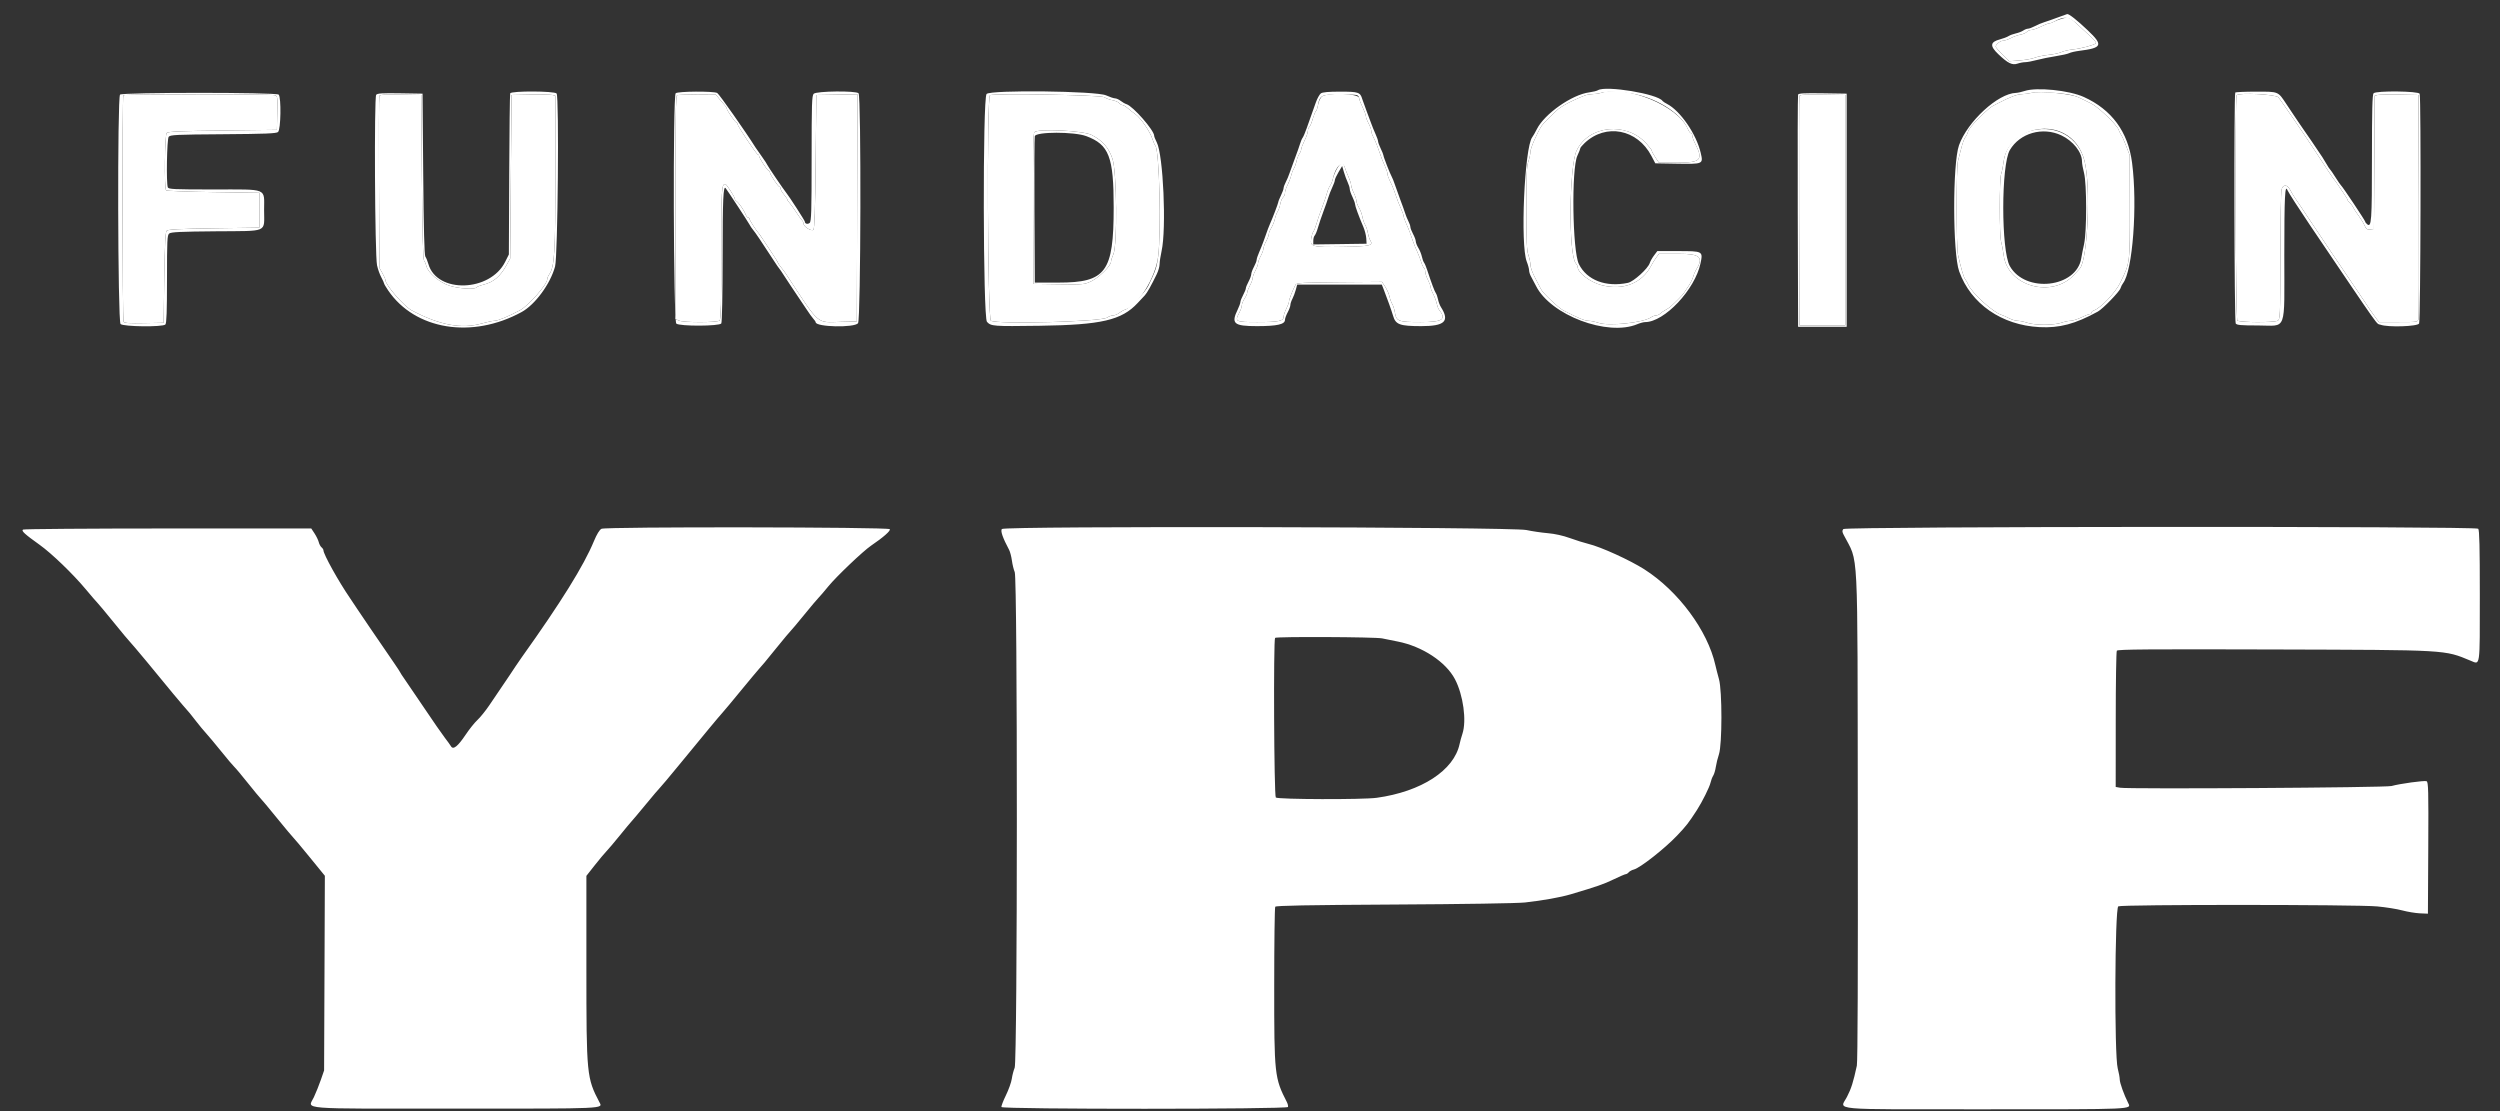
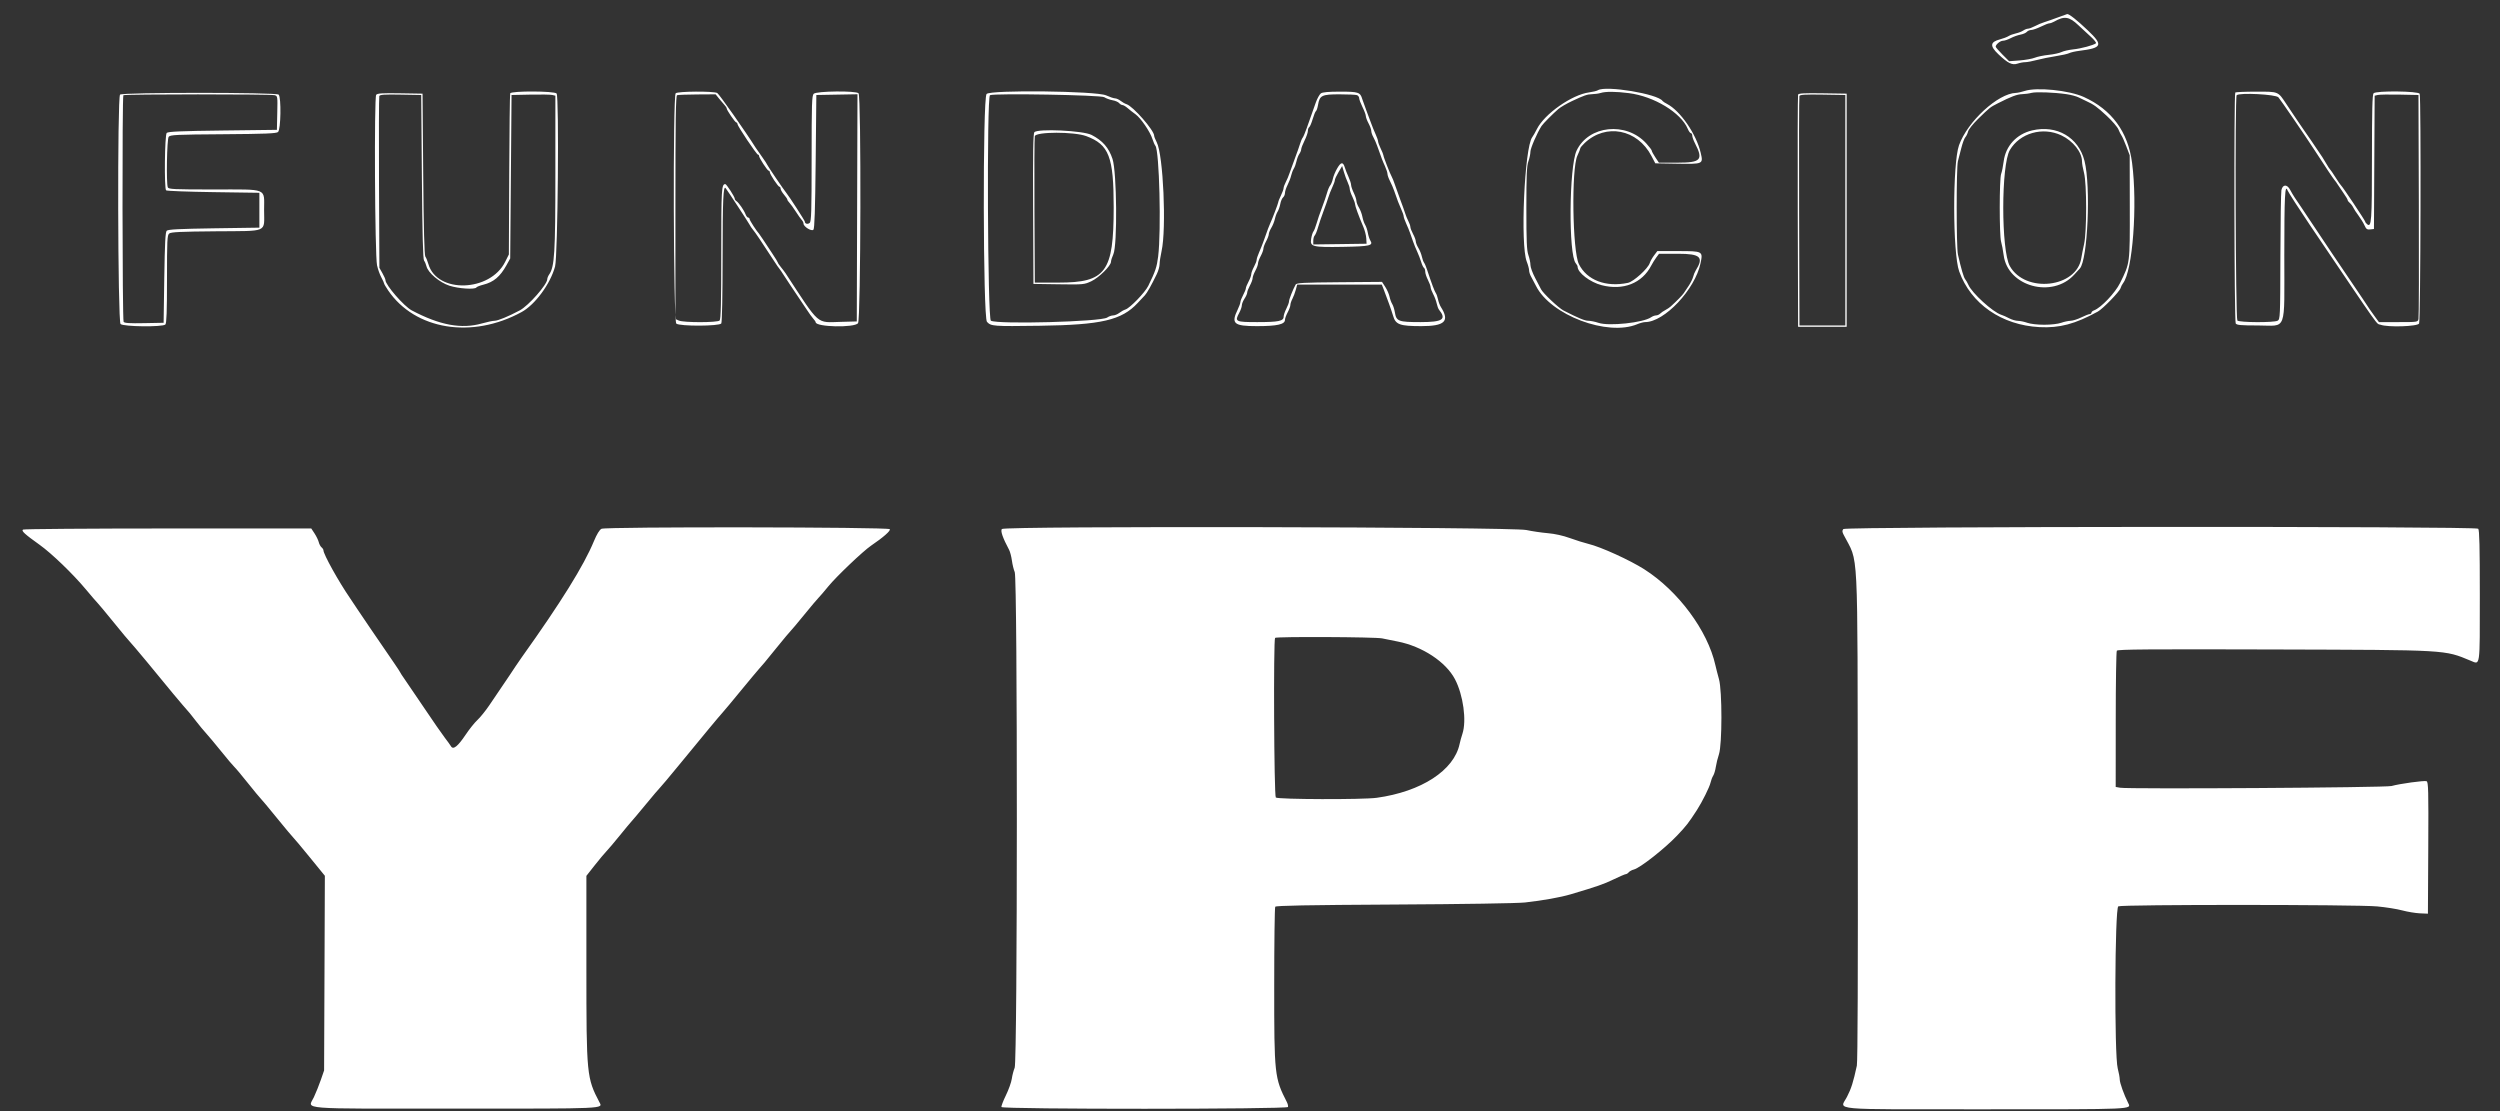
<svg xmlns="http://www.w3.org/2000/svg" width="108" height="48" viewBox="0 0 108 48" fill="none">
  <rect x="0" y="0" width="108" height="48" fill="#333333" stroke="none" />
  <path fill-rule="evenodd" clip-rule="evenodd" d="M88.893 0.755C88.685 0.833 88.425 0.924 88.314 0.958C88.204 0.991 88.021 1.068 87.908 1.129C87.794 1.189 87.66 1.239 87.611 1.239C87.561 1.239 87.469 1.275 87.406 1.318C87.343 1.362 87.2 1.417 87.088 1.442C86.977 1.466 86.832 1.519 86.768 1.56C86.703 1.601 86.538 1.664 86.4 1.7C85.973 1.812 85.953 1.985 86.325 2.339C86.739 2.734 86.93 2.827 87.159 2.748C87.257 2.714 87.407 2.686 87.492 2.686C87.576 2.686 87.802 2.644 87.993 2.592C88.184 2.541 88.551 2.466 88.809 2.427C89.068 2.387 89.33 2.328 89.392 2.295C89.454 2.263 89.649 2.218 89.826 2.196C90.819 2.07 90.868 1.954 90.195 1.313C89.729 0.87 89.379 0.593 89.301 0.608C89.285 0.611 89.102 0.677 88.893 0.755ZM89.79 1.094C89.922 1.221 90.158 1.439 90.313 1.578C90.467 1.716 90.572 1.848 90.545 1.87C90.443 1.953 89.9 2.099 89.566 2.133C89.374 2.153 89.145 2.205 89.056 2.249C88.967 2.293 88.717 2.347 88.501 2.37C88.284 2.392 88.015 2.448 87.904 2.493C87.791 2.539 87.496 2.591 87.247 2.611L86.794 2.645L86.504 2.354C86.344 2.194 86.214 2.042 86.214 2.017C86.214 1.921 86.412 1.76 86.529 1.76C86.597 1.76 86.746 1.71 86.862 1.648C86.977 1.587 87.166 1.519 87.281 1.497C87.397 1.476 87.521 1.422 87.559 1.377C87.596 1.333 87.682 1.296 87.75 1.295C87.818 1.294 88.005 1.229 88.165 1.151C88.325 1.072 88.491 1.008 88.533 1.008C88.575 1.008 88.667 0.975 88.737 0.935C89.184 0.681 89.39 0.712 89.79 1.094ZM69.03 3.898C68.983 3.928 68.813 3.969 68.651 3.991C67.908 4.089 66.727 4.917 66.396 5.571C66.321 5.719 66.23 5.88 66.193 5.927C65.858 6.365 65.671 10.583 65.956 11.303C66.011 11.443 66.056 11.612 66.057 11.679C66.057 11.747 66.095 11.867 66.141 11.947C66.187 12.027 66.283 12.209 66.355 12.352C66.986 13.613 69.444 14.542 70.729 14.006C70.848 13.956 71.001 13.915 71.068 13.915C71.902 13.915 73.228 12.507 73.464 11.369C73.572 10.851 73.564 10.847 72.489 10.847H71.596L71.454 11.036C71.376 11.139 71.294 11.285 71.271 11.36C71.197 11.599 70.574 12.167 70.326 12.219C69.374 12.419 68.55 12.104 68.207 11.407C67.929 10.842 67.88 7.29 68.143 6.726C68.213 6.577 68.269 6.432 68.269 6.405C68.269 6.378 68.355 6.275 68.459 6.177C69.374 5.314 70.736 5.579 71.342 6.738L71.509 7.056L72.424 7.072C73.58 7.092 73.584 7.09 73.472 6.609C73.282 5.791 72.59 4.785 72.014 4.488C71.925 4.443 71.84 4.386 71.823 4.362C71.622 4.057 69.371 3.684 69.03 3.898ZM87.466 3.93C87.338 3.973 87.167 4.01 87.087 4.013C86.312 4.036 84.995 5.249 84.629 6.275C84.348 7.064 84.353 10.938 84.637 11.726C85.141 13.126 86.471 14.048 88.107 14.132C88.974 14.177 89.646 13.998 90.627 13.46C90.84 13.344 91.56 12.603 91.606 12.453C91.628 12.382 91.676 12.284 91.714 12.237C92.132 11.708 92.346 8.863 92.105 7.027C91.93 5.693 91.226 4.734 90.018 4.188C89.38 3.9 87.98 3.758 87.466 3.93ZM22.04 4.032C22.025 4.071 22.006 5.654 21.998 7.548L21.983 10.992L21.824 11.31C21.174 12.619 18.875 12.687 18.507 11.408C18.469 11.275 18.409 11.129 18.375 11.085C18.332 11.03 18.303 9.874 18.283 7.525L18.254 4.046L17.286 4.03C16.51 4.018 16.305 4.03 16.251 4.096C16.16 4.205 16.194 11.024 16.288 11.461C16.322 11.623 16.405 11.857 16.472 11.981C16.539 12.105 16.593 12.225 16.593 12.247C16.593 12.27 16.672 12.403 16.767 12.544C17.928 14.253 20.395 14.653 22.536 13.479C23.118 13.16 23.777 12.262 23.979 11.513C24.098 11.069 24.159 4.175 24.045 4.039C23.953 3.929 22.08 3.922 22.04 4.032ZM29.189 4.029C29.065 4.152 29.091 13.877 29.216 13.98C29.362 14.101 31.082 14.095 31.16 13.973C31.192 13.921 31.216 12.744 31.217 11.079C31.218 8.613 31.246 7.999 31.348 8.128C31.432 8.235 32.31 9.574 32.371 9.689C32.413 9.769 32.483 9.873 32.526 9.921C32.609 10.013 32.925 10.484 33.443 11.281C33.546 11.441 33.645 11.584 33.663 11.6C33.681 11.616 33.787 11.772 33.898 11.947C34.008 12.122 34.12 12.292 34.145 12.323C34.17 12.355 34.275 12.512 34.378 12.671C34.48 12.83 34.585 12.986 34.611 13.018C34.636 13.05 34.741 13.206 34.844 13.365C34.946 13.524 35.077 13.705 35.133 13.767C35.19 13.829 35.237 13.898 35.237 13.92C35.237 14.13 36.923 14.167 37.068 13.96C37.188 13.79 37.209 4.147 37.089 4.029C36.974 3.914 35.271 3.933 35.153 4.05C35.073 4.13 35.062 4.465 35.062 6.85C35.062 9.152 35.049 9.57 34.977 9.63C34.892 9.7 34.77 9.668 34.77 9.576C34.77 9.532 34.091 8.48 33.963 8.325C33.857 8.198 33.139 7.138 33.139 7.11C33.139 7.094 33.041 6.944 32.921 6.776C32.801 6.61 32.676 6.431 32.644 6.38C32.214 5.694 31.067 4.062 30.984 4.017C30.823 3.932 29.277 3.942 29.189 4.029ZM42.62 4.06C42.449 4.247 42.466 13.72 42.637 13.904C42.817 14.095 42.893 14.101 44.916 14.073C47.582 14.036 48.456 13.833 49.147 13.09C49.267 12.961 49.407 12.811 49.459 12.757C49.552 12.658 49.739 12.327 49.972 11.844C50.039 11.708 50.094 11.513 50.095 11.41C50.096 11.307 50.134 11.054 50.18 10.847C50.395 9.877 50.253 6.691 49.971 6.147C49.91 6.03 49.86 5.902 49.86 5.864C49.86 5.632 48.947 4.588 48.668 4.502C48.602 4.481 48.486 4.416 48.41 4.356C48.334 4.297 48.225 4.249 48.17 4.249C48.114 4.249 47.94 4.19 47.784 4.12C47.365 3.929 42.787 3.876 42.62 4.06ZM57.061 4.034C57.004 4.076 56.906 4.252 56.844 4.425C56.701 4.823 56.599 5.113 56.447 5.545C56.381 5.732 56.303 5.915 56.274 5.95C56.245 5.985 56.194 6.105 56.161 6.217C56.127 6.328 56.031 6.602 55.946 6.825C55.862 7.047 55.758 7.334 55.715 7.461C55.673 7.589 55.597 7.771 55.546 7.866C55.495 7.962 55.452 8.079 55.451 8.127C55.45 8.175 55.398 8.318 55.336 8.445C55.274 8.573 55.222 8.701 55.222 8.73C55.22 8.783 54.969 9.443 54.868 9.661C54.819 9.768 54.768 9.903 54.578 10.442C54.538 10.554 54.457 10.756 54.397 10.892C54.337 11.028 54.287 11.178 54.287 11.225C54.287 11.272 54.235 11.408 54.171 11.527C54.107 11.646 54.054 11.789 54.054 11.845C54.054 11.901 54.002 12.045 53.938 12.164C53.874 12.283 53.821 12.413 53.821 12.453C53.821 12.493 53.769 12.623 53.705 12.742C53.641 12.861 53.587 12.998 53.586 13.046C53.585 13.094 53.534 13.238 53.472 13.365C53.172 13.982 53.294 14.089 54.301 14.089C55.174 14.089 55.511 14.013 55.511 13.816C55.511 13.758 55.563 13.614 55.627 13.495C55.691 13.376 55.744 13.233 55.744 13.178C55.744 13.122 55.783 13.002 55.831 12.912C55.878 12.822 55.944 12.646 55.978 12.521L56.039 12.294H57.867H59.694L59.768 12.483C59.925 12.886 60.121 13.433 60.182 13.646C60.292 14.024 60.47 14.088 61.398 14.089C62.419 14.089 62.637 13.877 62.247 13.264C62.201 13.192 62.145 13.043 62.122 12.931C62.099 12.82 62.057 12.7 62.029 12.665C61.98 12.604 61.84 12.231 61.654 11.664C61.608 11.524 61.547 11.381 61.519 11.346C61.49 11.31 61.448 11.193 61.424 11.084C61.401 10.975 61.332 10.806 61.272 10.708C61.212 10.609 61.162 10.483 61.162 10.428C61.162 10.372 61.109 10.229 61.045 10.11C60.981 9.991 60.929 9.855 60.928 9.806C60.928 9.758 60.89 9.646 60.843 9.557C60.796 9.467 60.732 9.311 60.701 9.209C60.669 9.107 60.575 8.842 60.49 8.619C60.406 8.396 60.302 8.106 60.259 7.975C60.216 7.843 60.154 7.687 60.12 7.628C60.041 7.488 59.764 6.774 59.762 6.704C59.761 6.675 59.709 6.547 59.647 6.419C59.585 6.292 59.534 6.152 59.533 6.107C59.532 6.063 59.482 5.92 59.422 5.789C59.362 5.658 59.282 5.46 59.242 5.348C59.202 5.237 59.105 4.977 59.026 4.77C58.947 4.563 58.868 4.341 58.849 4.278C58.764 3.986 58.686 3.959 57.901 3.959C57.389 3.959 57.133 3.982 57.061 4.034ZM70.364 4.023C71.456 4.162 72.614 4.864 72.911 5.566C72.954 5.669 73.016 5.754 73.048 5.754C73.079 5.754 73.105 5.8 73.105 5.857C73.105 5.914 73.158 6.064 73.223 6.19C73.592 6.907 73.484 7.027 72.465 7.027H71.664L71.511 6.797C71.426 6.67 71.357 6.542 71.357 6.511C71.357 6.481 71.249 6.337 71.116 6.192C70.249 5.245 68.628 5.414 68.109 6.506C67.783 7.193 67.754 11.009 68.073 11.373C68.117 11.423 68.153 11.491 68.153 11.524C68.153 11.78 68.691 12.192 69.193 12.321C70.122 12.56 70.936 12.238 71.333 11.475C71.388 11.369 71.487 11.21 71.552 11.122L71.67 10.963H72.5C73.462 10.963 73.615 11.11 73.254 11.687C73.214 11.75 73.164 11.873 73.143 11.96C73.121 12.047 73.038 12.216 72.958 12.336C72.877 12.457 72.779 12.603 72.74 12.662C72.677 12.757 72.433 13.006 72.173 13.241C72.125 13.285 72.02 13.354 71.941 13.396C71.862 13.437 71.761 13.505 71.719 13.548C71.676 13.591 71.596 13.626 71.541 13.626C71.486 13.626 71.389 13.662 71.325 13.707C70.988 13.941 69.507 14.099 69.059 13.948C68.911 13.898 68.711 13.857 68.615 13.857C68.461 13.857 68.188 13.744 67.541 13.412C67.333 13.305 66.651 12.661 66.573 12.497C66.543 12.433 66.428 12.212 66.317 12.005C66.207 11.798 66.116 11.547 66.115 11.448C66.115 11.349 66.075 11.156 66.027 11.021C65.956 10.823 65.939 10.429 65.939 8.995C65.939 7.561 65.956 7.168 66.027 6.969C66.075 6.834 66.114 6.647 66.114 6.555C66.114 6.406 66.403 5.74 66.596 5.441C66.663 5.338 67.098 4.9 67.318 4.713C67.424 4.623 67.677 4.476 67.92 4.362C68.434 4.121 68.568 4.074 68.771 4.069C68.896 4.066 69.063 4.043 69.144 4.017C69.358 3.949 69.8 3.951 70.364 4.023ZM89.272 4.068C89.464 4.096 89.7 4.159 89.796 4.208C89.893 4.257 90.037 4.326 90.117 4.362C90.445 4.51 90.593 4.616 91.007 5.001C91.246 5.222 91.475 5.489 91.517 5.593C91.559 5.697 91.618 5.816 91.649 5.856C91.681 5.897 91.773 6.105 91.855 6.319L92.003 6.709L92.007 8.937C92.011 11.418 92.02 11.348 91.585 12.229C91.376 12.652 90.763 13.297 90.464 13.407C90.401 13.43 90.35 13.475 90.35 13.508C90.35 13.541 90.317 13.568 90.277 13.569C90.237 13.569 90.073 13.633 89.913 13.711C89.753 13.79 89.543 13.856 89.447 13.858C89.351 13.861 89.167 13.9 89.039 13.946C88.905 13.994 88.595 14.029 88.311 14.029C88.026 14.029 87.716 13.994 87.583 13.946C87.454 13.9 87.27 13.861 87.174 13.86C87.077 13.859 86.907 13.809 86.795 13.75C86.684 13.69 86.531 13.623 86.456 13.599C86.092 13.486 85.185 12.659 85.033 12.302C84.997 12.219 84.935 12.111 84.896 12.063C84.831 11.984 84.726 11.626 84.582 10.992C84.512 10.685 84.511 7.229 84.581 6.969C84.611 6.858 84.678 6.597 84.73 6.39C84.782 6.184 84.859 5.975 84.903 5.927C84.946 5.88 84.999 5.769 85.021 5.681C85.043 5.593 85.235 5.351 85.448 5.143C85.966 4.637 85.967 4.636 86.301 4.466C86.889 4.167 87.134 4.075 87.356 4.068C87.481 4.064 87.661 4.04 87.757 4.013C87.949 3.961 88.724 3.989 89.272 4.068ZM96.564 3.998C96.502 4.06 96.52 13.874 96.582 13.973C96.627 14.044 96.802 14.06 97.548 14.06C98.814 14.06 98.681 14.417 98.682 11.029C98.683 8.485 98.71 7.933 98.821 8.221C98.854 8.305 99.337 9.055 99.791 9.727C102.979 14.443 102.629 13.948 102.841 14.029C103.15 14.146 104.435 14.106 104.505 13.977C104.57 13.856 104.594 4.218 104.53 4.051C104.484 3.933 102.655 3.912 102.538 4.029C102.485 4.081 102.468 4.778 102.468 6.811C102.468 9.571 102.448 9.842 102.26 9.686C102.214 9.648 102.177 9.599 102.177 9.576C102.177 9.529 101.195 8.056 101.134 8.011C101.112 7.995 101.005 7.839 100.895 7.664C100.785 7.489 100.678 7.332 100.657 7.316C100.637 7.3 100.576 7.209 100.523 7.114C100.469 7.018 100.38 6.872 100.325 6.788C100.153 6.525 99.53 5.612 99.482 5.551C99.457 5.519 99.372 5.396 99.294 5.276C99.215 5.157 99.102 4.988 99.041 4.9C98.982 4.812 98.859 4.63 98.77 4.494C98.404 3.942 98.446 3.959 97.47 3.959C96.993 3.959 96.586 3.977 96.564 3.998ZM5.186 4.087C5.066 4.206 5.087 13.878 5.208 13.998C5.326 14.115 7.029 14.134 7.144 14.019C7.196 13.968 7.214 13.452 7.214 12.059C7.214 10.37 7.224 10.159 7.31 10.088C7.387 10.024 7.804 10.005 9.335 9.992C11.625 9.973 11.409 10.069 11.409 9.074C11.409 8.103 11.609 8.185 9.217 8.185C7.509 8.185 7.28 8.174 7.249 8.093C7.178 7.908 7.21 6.012 7.287 5.911C7.352 5.825 7.593 5.813 9.637 5.799C11.464 5.786 11.934 5.767 12.011 5.703C12.133 5.603 12.155 4.204 12.038 4.087C11.937 3.986 5.287 3.986 5.186 4.087ZM77.677 4.088C77.661 4.129 77.655 6.402 77.663 9.14L77.678 14.118H78.727H79.776V9.082V4.046L78.74 4.03C77.944 4.018 77.698 4.031 77.677 4.088ZM11.862 4.112C11.992 4.147 11.994 4.16 11.978 4.878L11.962 5.609L9.62 5.638C7.807 5.66 7.261 5.684 7.202 5.742C7.115 5.829 7.09 8.139 7.175 8.223C7.202 8.25 8.119 8.285 9.214 8.3L11.205 8.329V9.082V9.834L9.241 9.863C7.74 9.886 7.26 9.91 7.202 9.968C7.144 10.025 7.12 10.502 7.097 11.993L7.068 13.944L6.228 13.96C5.595 13.973 5.376 13.958 5.34 13.902C5.284 13.814 5.274 4.169 5.33 4.114C5.379 4.065 11.681 4.064 11.862 4.112ZM18.225 7.641C18.245 10.108 18.273 11.201 18.319 11.258C18.354 11.303 18.401 11.412 18.422 11.5C18.49 11.783 18.984 12.202 19.417 12.343C19.806 12.47 20.519 12.516 20.58 12.418C20.597 12.39 20.732 12.336 20.88 12.299C21.325 12.188 21.607 11.95 21.881 11.455L22.041 11.166L22.07 7.635L22.099 4.104L22.915 4.087C23.363 4.078 23.789 4.085 23.861 4.103L23.992 4.135V7.471C23.992 10.944 23.957 11.523 23.723 11.859C23.679 11.922 23.642 12.013 23.642 12.061C23.639 12.29 22.833 13.206 22.458 13.406C21.962 13.671 21.509 13.857 21.364 13.857C21.288 13.857 21.042 13.909 20.817 13.973C19.935 14.224 18.998 14.05 17.788 13.409C17.452 13.232 16.652 12.311 16.652 12.103C16.652 12.064 16.593 11.928 16.521 11.802L16.39 11.571L16.373 7.899C16.364 5.88 16.37 4.192 16.386 4.149C16.41 4.089 16.605 4.075 17.306 4.088L18.196 4.104L18.225 7.641ZM31.066 4.263C31.149 4.367 31.256 4.492 31.304 4.543C31.352 4.594 31.391 4.655 31.391 4.679C31.391 4.755 31.758 5.291 31.809 5.291C31.836 5.291 31.857 5.32 31.857 5.356C31.857 5.442 32.686 6.68 32.744 6.68C32.769 6.68 32.79 6.704 32.79 6.734C32.79 6.819 33.151 7.374 33.206 7.374C33.233 7.374 33.256 7.403 33.256 7.439C33.256 7.528 33.614 8.069 33.673 8.069C33.7 8.069 33.722 8.106 33.722 8.151C33.722 8.197 33.787 8.311 33.867 8.406C33.948 8.5 34.013 8.598 34.013 8.622C34.013 8.647 34.053 8.708 34.103 8.759C34.152 8.809 34.276 8.981 34.378 9.14C34.48 9.299 34.597 9.464 34.638 9.506C34.679 9.548 34.712 9.618 34.712 9.661C34.712 9.792 35.058 10.006 35.139 9.925C35.189 9.876 35.215 9.07 35.237 6.981L35.266 4.104L36.154 4.088L37.043 4.072L37.028 8.979L37.013 13.886L36.344 13.904C35.244 13.932 35.446 14.108 33.939 11.809C33.9 11.749 33.808 11.628 33.736 11.54C33.664 11.452 33.605 11.366 33.605 11.347C33.605 11.329 33.496 11.15 33.362 10.95C33.228 10.751 33.051 10.483 32.969 10.355C32.886 10.228 32.806 10.111 32.79 10.095C32.696 10.002 32.382 9.516 32.382 9.463C32.382 9.429 32.355 9.4 32.322 9.4C32.289 9.4 32.237 9.335 32.207 9.255C32.139 9.077 31.913 8.751 31.814 8.688C31.774 8.663 31.741 8.614 31.741 8.581C31.741 8.504 31.385 7.953 31.335 7.953C31.17 7.953 31.158 8.147 31.158 10.934C31.158 13.068 31.141 13.794 31.088 13.846C30.995 13.939 29.531 13.941 29.326 13.848L29.178 13.781V8.962C29.178 5.161 29.193 4.136 29.25 4.113C29.291 4.097 29.681 4.082 30.119 4.08L30.915 4.075L31.066 4.263ZM47.704 4.199C47.784 4.251 47.945 4.31 48.062 4.331C48.179 4.351 48.307 4.406 48.346 4.453C48.385 4.5 48.45 4.538 48.489 4.538C48.529 4.538 48.628 4.597 48.711 4.668C48.793 4.74 48.947 4.861 49.054 4.937C49.282 5.1 49.684 5.687 49.785 6.006C49.824 6.129 49.881 6.26 49.913 6.297C50.084 6.502 50.17 9.971 50.032 11.081C49.974 11.541 49.917 11.712 49.606 12.348C49.465 12.635 48.815 13.309 48.619 13.37C48.548 13.392 48.428 13.459 48.352 13.518C48.275 13.577 48.157 13.626 48.088 13.626C48.019 13.626 47.903 13.667 47.83 13.718C47.572 13.898 43.115 14.019 42.806 13.855C42.664 13.78 42.625 4.172 42.767 4.112C42.974 4.024 47.56 4.105 47.704 4.199ZM58.623 4.11C58.673 4.13 58.715 4.188 58.716 4.24C58.716 4.293 58.781 4.466 58.859 4.625C58.938 4.784 59.004 4.96 59.004 5.016C59.006 5.072 59.059 5.215 59.123 5.333C59.187 5.452 59.239 5.598 59.239 5.657C59.239 5.716 59.278 5.834 59.326 5.919C59.374 6.003 59.45 6.176 59.495 6.304C59.69 6.855 59.727 6.953 59.83 7.178C59.89 7.309 59.939 7.46 59.939 7.514C59.939 7.568 59.988 7.708 60.049 7.826C60.109 7.944 60.188 8.125 60.223 8.228C60.377 8.675 60.427 8.806 60.529 9.031C60.589 9.161 60.638 9.302 60.638 9.342C60.638 9.383 60.686 9.524 60.746 9.654C60.806 9.785 60.882 9.97 60.915 10.066C60.949 10.161 61.008 10.331 61.047 10.442C61.086 10.554 61.166 10.749 61.225 10.876C61.284 11.004 61.361 11.205 61.397 11.324C61.432 11.443 61.486 11.555 61.516 11.573C61.546 11.592 61.57 11.665 61.57 11.736C61.57 11.807 61.622 11.967 61.686 12.092C61.75 12.217 61.803 12.359 61.803 12.409C61.803 12.458 61.852 12.59 61.911 12.7C61.971 12.811 62.04 12.993 62.064 13.105C62.088 13.216 62.132 13.337 62.161 13.374C62.503 13.796 62.328 13.915 61.367 13.915C60.412 13.915 60.321 13.881 60.259 13.496C60.237 13.361 60.185 13.197 60.144 13.133C60.104 13.069 60.051 12.925 60.028 12.815C60.005 12.704 59.922 12.515 59.844 12.395L59.703 12.177L57.861 12.192C56.294 12.205 56.011 12.221 55.971 12.294C55.855 12.504 55.686 12.933 55.686 13.017C55.686 13.068 55.633 13.212 55.569 13.336C55.505 13.461 55.453 13.617 55.453 13.683C55.453 13.869 55.229 13.915 54.319 13.915C53.374 13.915 53.331 13.894 53.531 13.523C53.595 13.405 53.647 13.257 53.647 13.193C53.647 13.129 53.7 12.998 53.763 12.902C53.827 12.807 53.879 12.689 53.879 12.641C53.879 12.593 53.932 12.456 53.996 12.337C54.06 12.219 54.113 12.075 54.113 12.019C54.113 11.963 54.165 11.819 54.229 11.7C54.293 11.582 54.346 11.439 54.346 11.382C54.346 11.326 54.398 11.183 54.462 11.064C54.526 10.945 54.579 10.802 54.579 10.745C54.579 10.689 54.631 10.546 54.695 10.427C54.759 10.308 54.812 10.168 54.812 10.116C54.812 10.064 54.861 9.941 54.922 9.841C54.983 9.742 55.051 9.57 55.075 9.459C55.099 9.348 55.152 9.205 55.194 9.141C55.235 9.077 55.287 8.927 55.309 8.809C55.331 8.691 55.385 8.564 55.43 8.527C55.474 8.49 55.511 8.403 55.511 8.335C55.511 8.266 55.562 8.11 55.624 7.989C55.686 7.867 55.755 7.686 55.777 7.587C55.8 7.487 55.851 7.353 55.891 7.288C55.932 7.224 55.984 7.081 56.008 6.969C56.031 6.858 56.086 6.715 56.13 6.652C56.174 6.59 56.211 6.499 56.212 6.45C56.213 6.401 56.278 6.231 56.357 6.072C56.436 5.913 56.501 5.726 56.501 5.656C56.501 5.586 56.527 5.513 56.559 5.494C56.59 5.474 56.657 5.317 56.708 5.144C56.759 4.971 56.822 4.816 56.849 4.799C56.877 4.783 56.917 4.662 56.939 4.532C57.009 4.121 57.102 4.075 57.866 4.075C58.231 4.075 58.572 4.091 58.623 4.11ZM79.718 9.082V14.06H78.727H77.737L77.722 9.14C77.713 6.434 77.719 4.186 77.735 4.146C77.757 4.089 77.991 4.076 78.74 4.088L79.718 4.104V9.082ZM98.428 4.205C98.517 4.305 99.596 5.881 99.992 6.492C100.468 7.226 100.791 7.709 100.851 7.778C100.891 7.824 100.95 7.906 100.982 7.961C101.014 8.015 101.126 8.18 101.23 8.327C101.334 8.475 101.419 8.617 101.419 8.644C101.419 8.67 101.461 8.726 101.513 8.769C101.564 8.811 101.63 8.899 101.66 8.964C101.689 9.029 101.791 9.186 101.887 9.313C101.983 9.441 102.1 9.631 102.147 9.737C102.218 9.897 102.259 9.926 102.394 9.911L102.555 9.892L102.57 7.014L102.585 4.135L102.716 4.103C102.788 4.085 103.214 4.078 103.662 4.087L104.478 4.104L104.494 8.879C104.503 11.506 104.496 13.713 104.478 13.785C104.447 13.913 104.429 13.915 103.608 13.915H102.769L102.604 13.689C102.409 13.422 102.355 13.343 102.105 12.96C102.001 12.801 101.896 12.645 101.871 12.613C101.818 12.546 99.731 9.44 99.641 9.294C99.608 9.241 99.504 9.083 99.408 8.943C99.312 8.802 99.189 8.62 99.133 8.537C99.078 8.455 98.987 8.302 98.932 8.197C98.803 7.952 98.611 7.96 98.557 8.214C98.537 8.309 98.517 9.604 98.513 11.091C98.507 13.702 98.502 13.797 98.393 13.855C98.231 13.942 96.742 13.934 96.654 13.846C96.577 13.77 96.547 4.189 96.623 4.114C96.742 3.995 98.311 4.075 98.428 4.205ZM87.786 5.634C87.115 5.792 86.643 6.306 86.559 6.97C86.533 7.179 86.483 7.423 86.45 7.511C86.369 7.72 86.368 10.174 86.448 10.443C86.481 10.554 86.531 10.818 86.559 11.03C86.735 12.378 88.662 12.905 89.608 11.864C89.696 11.767 89.805 11.648 89.849 11.6C90.19 11.228 90.329 8.041 90.051 6.951C89.791 5.93 88.851 5.383 87.786 5.634ZM44.685 5.712C44.632 5.775 44.619 6.589 44.63 9.031L44.645 12.265L45.739 12.281C46.804 12.297 46.84 12.293 47.145 12.15C47.476 11.994 47.995 11.48 47.995 11.308C47.995 11.253 48.041 11.108 48.097 10.985C48.276 10.591 48.248 7.436 48.061 6.867C47.901 6.382 47.632 6.073 47.156 5.829C46.789 5.64 44.823 5.548 44.685 5.712ZM89.046 5.846C89.555 6.086 89.942 6.573 89.942 6.975C89.942 7.064 89.981 7.287 90.03 7.471C90.151 7.933 90.152 10.008 90.031 10.55C89.984 10.761 89.93 11.031 89.912 11.15C89.715 12.434 87.493 12.683 86.825 11.496C86.446 10.822 86.446 7.125 86.826 6.482C87.258 5.748 88.24 5.467 89.046 5.846ZM46.927 5.881C47.911 6.248 48.112 6.77 48.111 8.962C48.11 11.758 47.779 12.208 45.723 12.208H44.704L44.688 9.111C44.679 7.408 44.686 5.956 44.703 5.884C44.751 5.687 46.403 5.685 46.927 5.881ZM57.768 7.271C57.688 7.407 57.603 7.61 57.58 7.722C57.556 7.833 57.504 7.963 57.464 8.011C57.424 8.059 57.363 8.202 57.329 8.329C57.294 8.457 57.196 8.743 57.111 8.966C57.025 9.189 56.919 9.498 56.876 9.653C56.831 9.808 56.77 9.966 56.738 10.003C56.707 10.041 56.663 10.181 56.642 10.314C56.586 10.661 56.688 10.687 58.028 10.664C59.187 10.644 59.336 10.609 59.198 10.39C59.161 10.331 59.113 10.182 59.091 10.059C59.069 9.935 59.017 9.78 58.975 9.713C58.933 9.646 58.879 9.49 58.856 9.367C58.833 9.243 58.765 9.064 58.706 8.967C58.647 8.871 58.598 8.74 58.597 8.677C58.596 8.613 58.544 8.457 58.482 8.329C58.42 8.202 58.369 8.049 58.367 7.988C58.366 7.928 58.316 7.772 58.256 7.641C58.196 7.511 58.124 7.327 58.096 7.234C58.02 6.983 57.93 6.993 57.768 7.271ZM58.22 7.875C58.268 7.975 58.308 8.106 58.309 8.165C58.31 8.224 58.362 8.376 58.424 8.503C58.486 8.631 58.537 8.773 58.538 8.82C58.54 8.906 58.691 9.319 58.898 9.806C58.959 9.949 59.015 10.17 59.023 10.297L59.036 10.529L57.885 10.545L56.734 10.56V10.397C56.734 10.307 56.762 10.206 56.796 10.173C56.829 10.139 56.893 9.985 56.937 9.829C56.981 9.673 57.086 9.363 57.17 9.14C57.254 8.917 57.35 8.643 57.383 8.532C57.416 8.421 57.493 8.224 57.554 8.094C57.616 7.965 57.666 7.824 57.666 7.781C57.666 7.738 57.737 7.583 57.824 7.437L57.981 7.172L58.057 7.432C58.099 7.575 58.172 7.775 58.22 7.875ZM25.984 22.844C25.896 22.891 25.782 23.078 25.657 23.379C25.224 24.429 24.232 26.025 22.532 28.406C22.422 28.56 22.306 28.729 22.274 28.782C22.221 28.869 22.001 29.196 21.137 30.47C20.975 30.709 20.743 30.995 20.622 31.107C20.502 31.218 20.275 31.501 20.119 31.735C19.776 32.247 19.579 32.404 19.483 32.24C19.448 32.181 19.326 32.013 19.213 31.866C19.099 31.719 18.7 31.143 18.326 30.586C17.952 30.029 17.566 29.461 17.469 29.325C17.372 29.188 17.293 29.066 17.293 29.054C17.293 29.042 17.161 28.841 17.001 28.608C16.209 27.455 15.56 26.503 15.428 26.3C15.348 26.176 15.211 25.97 15.122 25.841C14.622 25.112 13.972 23.943 13.972 23.771C13.972 23.738 13.935 23.681 13.89 23.644C13.845 23.607 13.791 23.506 13.77 23.42C13.749 23.334 13.667 23.166 13.589 23.046L13.446 22.829L7.257 22.83C3.853 22.831 1.034 22.852 0.994 22.878C0.909 22.931 1.067 23.076 1.708 23.533C2.229 23.904 3.159 24.8 3.713 25.466C3.95 25.751 4.174 26.01 4.209 26.042C4.245 26.074 4.559 26.451 4.908 26.881C5.256 27.311 5.571 27.689 5.607 27.72C5.673 27.778 6.861 29.204 7.488 29.978C7.611 30.13 8.166 30.78 8.204 30.817C8.22 30.833 8.344 30.989 8.478 31.165C8.613 31.34 8.803 31.569 8.901 31.675C8.999 31.781 9.293 32.132 9.554 32.456C9.815 32.78 10.072 33.085 10.126 33.133C10.179 33.18 10.441 33.493 10.707 33.827C10.974 34.161 11.222 34.461 11.258 34.493C11.294 34.525 11.61 34.902 11.958 35.332C12.307 35.762 12.623 36.139 12.659 36.171C12.696 36.203 13.02 36.59 13.38 37.032L14.034 37.834L14.018 42.039L14.001 46.243L13.861 46.648C13.784 46.871 13.649 47.209 13.559 47.4C13.306 47.94 12.723 47.893 19.714 47.893C26.234 47.893 26.045 47.901 25.896 47.618C25.346 46.571 25.332 46.438 25.332 41.85V37.837L25.692 37.38C25.89 37.129 26.116 36.859 26.194 36.779C26.272 36.7 26.53 36.395 26.767 36.103C27.003 35.811 27.231 35.538 27.272 35.495C27.314 35.453 27.594 35.119 27.896 34.753C28.197 34.387 28.473 34.062 28.51 34.03C28.547 33.998 28.916 33.559 29.329 33.055C30.485 31.646 31.039 30.978 31.211 30.788C31.297 30.693 31.662 30.256 32.02 29.818C32.38 29.381 32.727 28.964 32.793 28.892C32.954 28.716 32.983 28.681 33.574 27.952C33.858 27.602 34.119 27.289 34.155 27.257C34.191 27.225 34.454 26.913 34.738 26.563C35.023 26.213 35.303 25.88 35.36 25.825C35.417 25.769 35.608 25.546 35.785 25.329C36.125 24.911 37.287 23.805 37.628 23.574C38.154 23.218 38.495 22.918 38.437 22.86C38.342 22.766 26.16 22.75 25.984 22.844ZM43.281 22.853C43.213 22.934 43.316 23.232 43.594 23.755C43.636 23.835 43.69 24.041 43.714 24.213C43.737 24.385 43.792 24.612 43.837 24.717C43.96 25.01 43.957 45.834 43.834 46.127C43.788 46.236 43.732 46.45 43.71 46.603C43.688 46.755 43.573 47.077 43.455 47.318C43.337 47.559 43.25 47.787 43.263 47.824C43.297 47.926 55.608 47.923 55.641 47.822C55.654 47.783 55.632 47.685 55.59 47.605C55.06 46.569 55.044 46.429 55.046 42.58C55.046 40.742 55.066 39.209 55.09 39.172C55.122 39.122 56.442 39.097 60.23 39.076C63.227 39.06 65.556 39.023 65.881 38.987C66.648 38.902 67.413 38.765 67.862 38.632C69.016 38.288 69.273 38.199 69.704 37.991C69.963 37.866 70.203 37.763 70.235 37.763C70.268 37.763 70.325 37.727 70.362 37.682C70.4 37.637 70.499 37.584 70.583 37.563C70.851 37.496 71.913 36.662 72.451 36.096C72.848 35.679 72.945 35.554 73.304 34.999C73.534 34.644 73.853 34.002 73.896 33.808C73.918 33.708 73.969 33.574 74.01 33.51C74.051 33.445 74.102 33.276 74.123 33.133C74.144 32.989 74.205 32.742 74.259 32.583C74.4 32.159 74.401 29.843 74.26 29.341C74.207 29.15 74.136 28.877 74.104 28.733C73.772 27.244 72.502 25.531 71.037 24.596C70.41 24.196 69.156 23.625 68.619 23.496C68.443 23.454 68.084 23.341 67.822 23.246C67.524 23.138 67.165 23.058 66.861 23.033C66.594 23.01 66.18 22.949 65.939 22.897C65.308 22.761 43.394 22.718 43.281 22.853ZM79.632 22.855C79.577 22.922 79.58 22.974 79.645 23.102C80.301 24.391 80.24 23.172 80.257 35.241C80.267 41.964 80.252 45.867 80.216 46.036C80.061 46.753 79.974 47.027 79.79 47.383C79.484 47.977 78.874 47.922 85.772 47.922C92.265 47.922 92.078 47.93 91.936 47.648C91.758 47.294 91.573 46.779 91.573 46.636C91.572 46.547 91.533 46.331 91.486 46.156C91.335 45.599 91.358 39.236 91.511 39.154C91.668 39.071 101.784 39.073 102.694 39.157C103.066 39.191 103.555 39.269 103.779 39.33C104.003 39.39 104.344 39.447 104.536 39.456L104.886 39.471L104.901 36.627C104.914 34.127 104.905 33.778 104.827 33.748C104.729 33.711 103.675 33.855 103.313 33.956C103.062 34.026 91.946 34.096 91.588 34.03L91.398 33.996L91.4 31.089C91.4 29.491 91.421 28.15 91.447 28.11C91.485 28.051 92.838 28.041 98.219 28.057C105.809 28.08 105.583 28.067 106.732 28.543C107.152 28.717 107.128 28.884 107.128 25.737C107.128 23.616 107.111 22.893 107.059 22.841C106.944 22.727 79.728 22.741 79.632 22.855ZM59.706 27.578C59.85 27.609 60.151 27.67 60.376 27.713C61.441 27.921 62.46 28.59 62.855 29.343C63.212 30.024 63.364 31.133 63.177 31.698C63.132 31.834 63.077 32.031 63.056 32.135C62.818 33.279 61.403 34.199 59.472 34.465C58.876 34.548 55.2 34.537 55.115 34.452C55.038 34.377 55.008 27.631 55.084 27.556C55.145 27.496 59.412 27.516 59.706 27.578Z" fill="white" />
-   <path fill-rule="evenodd" clip-rule="evenodd" d="M89.098 0.8C88.97 0.834 88.807 0.895 88.737 0.934C88.667 0.974 88.576 1.007 88.534 1.008C88.491 1.008 88.326 1.072 88.165 1.15C88.005 1.229 87.818 1.294 87.75 1.295C87.682 1.296 87.596 1.333 87.559 1.377C87.522 1.421 87.397 1.476 87.282 1.497C87.166 1.519 86.978 1.586 86.862 1.648C86.747 1.709 86.597 1.759 86.529 1.759C86.412 1.759 86.214 1.921 86.214 2.017C86.214 2.042 86.344 2.193 86.504 2.354L86.794 2.645L87.247 2.61C87.496 2.591 87.792 2.538 87.904 2.493C88.016 2.447 88.284 2.392 88.501 2.369C88.717 2.347 88.967 2.293 89.056 2.249C89.145 2.205 89.375 2.152 89.566 2.133C89.9 2.098 90.443 1.953 90.545 1.87C90.572 1.848 90.468 1.716 90.313 1.577C90.158 1.439 89.923 1.221 89.79 1.094C89.437 0.756 89.37 0.728 89.098 0.8ZM69.144 4.017C69.064 4.042 68.896 4.066 68.771 4.069C68.569 4.074 68.434 4.12 67.92 4.362C67.677 4.476 67.424 4.623 67.318 4.713C67.098 4.899 66.664 5.337 66.596 5.441C66.403 5.739 66.114 6.406 66.114 6.555C66.114 6.647 66.075 6.834 66.027 6.969C65.956 7.167 65.939 7.561 65.939 8.995C65.939 10.429 65.956 10.823 66.027 11.021C66.075 11.156 66.115 11.348 66.116 11.448C66.116 11.547 66.207 11.798 66.318 12.005C66.428 12.212 66.543 12.433 66.573 12.497C66.651 12.661 67.333 13.305 67.541 13.412C68.188 13.744 68.461 13.857 68.615 13.857C68.711 13.857 68.912 13.898 69.06 13.948C69.507 14.099 70.989 13.941 71.325 13.707C71.389 13.662 71.487 13.626 71.541 13.626C71.596 13.626 71.676 13.591 71.719 13.548C71.762 13.505 71.862 13.437 71.941 13.395C72.021 13.354 72.125 13.284 72.173 13.241C72.433 13.006 72.677 12.757 72.74 12.662C72.78 12.603 72.878 12.456 72.958 12.336C73.038 12.216 73.121 12.047 73.143 11.96C73.165 11.873 73.215 11.75 73.254 11.687C73.615 11.11 73.462 10.963 72.501 10.963H71.671L71.552 11.122C71.487 11.21 71.389 11.368 71.333 11.474C70.936 12.238 70.122 12.56 69.194 12.321C68.691 12.192 68.153 11.78 68.153 11.524C68.153 11.491 68.117 11.423 68.073 11.373C67.755 11.009 67.783 7.193 68.11 6.506C68.629 5.414 70.249 5.245 71.116 6.192C71.249 6.337 71.358 6.48 71.358 6.511C71.358 6.541 71.427 6.67 71.511 6.797L71.664 7.027H72.465C73.484 7.027 73.592 6.907 73.224 6.19C73.158 6.064 73.105 5.914 73.105 5.857C73.105 5.8 73.08 5.753 73.048 5.753C73.016 5.753 72.955 5.669 72.911 5.565C72.491 4.571 70.27 3.658 69.144 4.017ZM87.758 4.013C87.661 4.04 87.481 4.064 87.356 4.068C87.135 4.075 86.889 4.167 86.301 4.466C85.967 4.635 85.966 4.637 85.448 5.143C85.235 5.351 85.043 5.593 85.021 5.681C84.999 5.768 84.946 5.879 84.903 5.927C84.86 5.975 84.782 6.183 84.73 6.39C84.678 6.597 84.611 6.858 84.581 6.969C84.512 7.228 84.512 10.685 84.582 10.992C84.726 11.626 84.831 11.984 84.896 12.063C84.936 12.11 84.997 12.218 85.033 12.302C85.186 12.659 86.092 13.485 86.456 13.599C86.531 13.623 86.684 13.69 86.795 13.749C86.907 13.809 87.078 13.858 87.174 13.859C87.271 13.861 87.455 13.9 87.583 13.945C87.717 13.993 88.026 14.029 88.311 14.029C88.596 14.029 88.905 13.993 89.04 13.945C89.168 13.9 89.351 13.86 89.447 13.858C89.543 13.855 89.753 13.789 89.913 13.711C90.073 13.633 90.237 13.569 90.277 13.568C90.317 13.568 90.35 13.541 90.35 13.508C90.35 13.475 90.401 13.429 90.464 13.406C90.763 13.296 91.377 12.652 91.585 12.229C92.02 11.348 92.011 11.417 92.007 8.937L92.003 6.708L91.855 6.319C91.773 6.105 91.681 5.896 91.65 5.856C91.619 5.815 91.559 5.697 91.518 5.593C91.476 5.489 91.246 5.222 91.007 5C90.593 4.616 90.446 4.51 90.117 4.362C90.037 4.326 89.893 4.256 89.797 4.208C89.485 4.049 88.107 3.917 87.758 4.013ZM5.33 4.113C5.274 4.169 5.284 13.814 5.34 13.902C5.376 13.958 5.595 13.972 6.228 13.96L7.069 13.944L7.097 11.993C7.12 10.502 7.144 10.025 7.202 9.967C7.26 9.91 7.741 9.885 9.241 9.863L11.205 9.834V9.082V8.329L9.214 8.3C8.119 8.284 7.202 8.25 7.175 8.223C7.09 8.138 7.115 5.828 7.202 5.742C7.261 5.684 7.807 5.66 9.62 5.638L11.962 5.609L11.978 4.878C11.995 4.16 11.992 4.146 11.862 4.112C11.681 4.064 5.379 4.065 5.33 4.113ZM16.387 4.149C16.37 4.192 16.364 5.879 16.373 7.899L16.39 11.571L16.521 11.801C16.593 11.928 16.652 12.064 16.652 12.102C16.652 12.31 17.453 13.231 17.788 13.409C18.998 14.049 19.935 14.223 20.817 13.973C21.042 13.909 21.288 13.857 21.364 13.857C21.51 13.857 21.962 13.67 22.459 13.405C22.833 13.206 23.639 12.29 23.642 12.061C23.643 12.012 23.679 11.921 23.723 11.858C23.957 11.523 23.993 10.944 23.993 7.471V4.135L23.862 4.103C23.79 4.085 23.363 4.078 22.915 4.087L22.099 4.104L22.07 7.635L22.041 11.166L21.881 11.455C21.608 11.95 21.325 12.188 20.88 12.299C20.732 12.336 20.598 12.389 20.58 12.417C20.519 12.515 19.807 12.47 19.417 12.343C18.985 12.202 18.491 11.783 18.422 11.5C18.401 11.412 18.355 11.303 18.319 11.258C18.274 11.201 18.245 10.108 18.225 7.64L18.196 4.104L17.306 4.088C16.605 4.075 16.41 4.088 16.387 4.149ZM29.251 4.113C29.193 4.136 29.178 5.16 29.178 8.961V13.781L29.326 13.848C29.531 13.941 30.995 13.939 31.089 13.845C31.141 13.793 31.159 13.067 31.159 10.934C31.159 8.146 31.17 7.953 31.335 7.953C31.385 7.953 31.741 8.503 31.741 8.58C31.741 8.614 31.774 8.663 31.814 8.688C31.913 8.751 32.139 9.076 32.207 9.255C32.238 9.334 32.289 9.4 32.322 9.4C32.355 9.4 32.382 9.428 32.382 9.463C32.382 9.516 32.696 10.002 32.79 10.095C32.806 10.11 32.887 10.228 32.969 10.355C33.052 10.482 33.229 10.75 33.362 10.95C33.496 11.15 33.606 11.329 33.606 11.347C33.606 11.365 33.665 11.452 33.736 11.54C33.809 11.628 33.9 11.748 33.939 11.809C35.446 14.108 35.244 13.932 36.344 13.903L37.014 13.886L37.029 8.979L37.044 4.072L36.155 4.088L35.266 4.104L35.237 6.981C35.216 9.07 35.189 9.876 35.139 9.925C35.058 10.006 34.713 9.792 34.713 9.661C34.713 9.617 34.679 9.547 34.638 9.506C34.597 9.463 34.48 9.299 34.378 9.14C34.276 8.98 34.152 8.809 34.103 8.758C34.054 8.708 34.013 8.647 34.013 8.622C34.013 8.598 33.948 8.5 33.868 8.405C33.788 8.311 33.722 8.196 33.722 8.151C33.722 8.106 33.7 8.069 33.674 8.069C33.614 8.069 33.256 7.528 33.256 7.438C33.256 7.403 33.234 7.374 33.206 7.374C33.151 7.374 32.79 6.819 32.79 6.733C32.79 6.704 32.769 6.68 32.744 6.68C32.686 6.68 31.858 5.442 31.858 5.355C31.858 5.319 31.836 5.29 31.809 5.29C31.758 5.29 31.392 4.755 31.392 4.679C31.392 4.655 31.353 4.593 31.305 4.543C31.257 4.492 31.149 4.366 31.066 4.263L30.915 4.075L30.119 4.079C29.681 4.082 29.291 4.097 29.251 4.113ZM42.767 4.112C42.625 4.171 42.665 13.78 42.807 13.855C43.115 14.019 47.573 13.898 47.83 13.718C47.904 13.667 48.02 13.626 48.088 13.626C48.157 13.626 48.275 13.577 48.352 13.518C48.428 13.458 48.548 13.392 48.619 13.37C49.173 13.197 49.919 11.99 50.032 11.08C50.17 9.971 50.084 6.501 49.913 6.297C49.882 6.26 49.824 6.129 49.785 6.006C49.684 5.687 49.282 5.099 49.054 4.937C48.948 4.861 48.793 4.74 48.711 4.668C48.629 4.596 48.529 4.538 48.489 4.538C48.45 4.538 48.386 4.5 48.346 4.453C48.307 4.406 48.18 4.351 48.062 4.33C47.946 4.31 47.785 4.251 47.704 4.198C47.56 4.105 42.974 4.024 42.767 4.112ZM57.09 4.184C57.03 4.245 56.962 4.401 56.94 4.531C56.917 4.662 56.877 4.782 56.85 4.799C56.823 4.816 56.759 4.971 56.709 5.144C56.658 5.316 56.591 5.474 56.559 5.493C56.527 5.513 56.501 5.586 56.501 5.655C56.501 5.725 56.436 5.913 56.357 6.072C56.278 6.231 56.213 6.401 56.212 6.45C56.211 6.498 56.174 6.589 56.13 6.652C56.086 6.715 56.031 6.858 56.008 6.969C55.985 7.08 55.932 7.224 55.892 7.288C55.851 7.352 55.8 7.487 55.777 7.586C55.755 7.686 55.687 7.867 55.624 7.988C55.562 8.11 55.511 8.265 55.511 8.334C55.511 8.403 55.474 8.49 55.43 8.527C55.385 8.564 55.331 8.691 55.309 8.809C55.287 8.927 55.236 9.076 55.194 9.14C55.153 9.204 55.099 9.348 55.075 9.459C55.052 9.57 54.983 9.742 54.922 9.841C54.861 9.94 54.812 10.064 54.812 10.116C54.812 10.168 54.76 10.308 54.696 10.427C54.631 10.546 54.579 10.689 54.579 10.745C54.579 10.802 54.526 10.945 54.462 11.063C54.398 11.182 54.346 11.326 54.346 11.382C54.346 11.438 54.293 11.582 54.229 11.7C54.165 11.819 54.113 11.962 54.113 12.019C54.113 12.075 54.06 12.218 53.996 12.337C53.932 12.456 53.88 12.592 53.879 12.641C53.879 12.689 53.827 12.806 53.763 12.902C53.7 12.998 53.647 13.128 53.647 13.192C53.647 13.256 53.595 13.405 53.531 13.523C53.331 13.894 53.374 13.915 54.319 13.915C55.23 13.915 55.453 13.869 55.453 13.682C55.453 13.617 55.505 13.461 55.569 13.336C55.633 13.211 55.686 13.068 55.686 13.017C55.686 12.932 55.855 12.504 55.971 12.294C56.012 12.22 56.295 12.205 57.861 12.192L59.703 12.177L59.845 12.395C59.923 12.514 60.005 12.703 60.029 12.814C60.051 12.925 60.104 13.068 60.145 13.133C60.186 13.197 60.237 13.36 60.259 13.496C60.321 13.88 60.412 13.915 61.367 13.915C62.328 13.915 62.503 13.796 62.162 13.374C62.132 13.337 62.088 13.216 62.064 13.105C62.04 12.993 61.972 12.811 61.912 12.7C61.852 12.589 61.803 12.458 61.803 12.409C61.803 12.359 61.751 12.216 61.687 12.091C61.622 11.967 61.57 11.806 61.57 11.735C61.57 11.665 61.546 11.591 61.516 11.573C61.486 11.555 61.433 11.443 61.397 11.324C61.361 11.205 61.284 11.003 61.225 10.876C61.166 10.749 61.086 10.553 61.047 10.442C61.008 10.331 60.949 10.161 60.916 10.066C60.882 9.97 60.806 9.785 60.746 9.654C60.687 9.523 60.638 9.383 60.638 9.342C60.638 9.301 60.589 9.161 60.529 9.03C60.427 8.806 60.377 8.675 60.224 8.228C60.188 8.124 60.109 7.943 60.049 7.826C59.989 7.708 59.939 7.567 59.939 7.514C59.939 7.46 59.89 7.309 59.83 7.178C59.727 6.953 59.69 6.855 59.495 6.303C59.45 6.176 59.374 6.002 59.326 5.918C59.279 5.834 59.24 5.716 59.24 5.657C59.24 5.597 59.187 5.452 59.123 5.333C59.059 5.214 59.006 5.071 59.005 5.016C59.004 4.96 58.938 4.784 58.86 4.625C58.781 4.465 58.716 4.292 58.716 4.24C58.715 4.031 57.294 3.983 57.09 4.184ZM77.735 4.146C77.72 4.186 77.714 6.433 77.722 9.14L77.737 14.059H78.728H79.718V9.082V4.104L78.741 4.088C77.991 4.076 77.757 4.089 77.735 4.146ZM96.623 4.113C96.547 4.188 96.578 13.77 96.654 13.845C96.742 13.933 98.231 13.941 98.394 13.855C98.502 13.797 98.507 13.701 98.513 11.091C98.517 9.604 98.537 8.309 98.558 8.213C98.612 7.96 98.803 7.951 98.932 8.196C98.987 8.301 99.078 8.455 99.133 8.537C99.189 8.619 99.313 8.802 99.408 8.942C99.504 9.083 99.609 9.241 99.641 9.293C99.732 9.44 101.819 12.546 101.871 12.612C101.896 12.644 102.002 12.801 102.105 12.96C102.355 13.342 102.409 13.421 102.604 13.689L102.77 13.915H103.608C104.429 13.915 104.447 13.912 104.478 13.785C104.496 13.713 104.503 11.505 104.494 8.879L104.478 4.104L103.663 4.087C103.214 4.078 102.788 4.085 102.716 4.103L102.586 4.135L102.571 7.013L102.555 9.892L102.394 9.911C102.259 9.926 102.218 9.897 102.147 9.737C102.1 9.631 101.983 9.441 101.888 9.313C101.792 9.186 101.689 9.028 101.66 8.964C101.63 8.898 101.564 8.811 101.513 8.768C101.461 8.726 101.42 8.67 101.42 8.643C101.42 8.617 101.334 8.475 101.23 8.327C101.126 8.179 101.014 8.014 100.982 7.96C100.951 7.906 100.891 7.824 100.851 7.777C100.791 7.709 100.469 7.226 99.992 6.491C99.596 5.881 98.517 4.305 98.428 4.205C98.311 4.075 96.742 3.995 96.623 4.113ZM89.142 5.752C89.595 5.982 89.911 6.398 90.052 6.951C90.329 8.041 90.191 11.228 89.849 11.6C89.805 11.647 89.697 11.766 89.608 11.864C88.662 12.905 86.735 12.378 86.559 11.029C86.531 10.818 86.482 10.554 86.449 10.442C86.369 10.173 86.37 7.72 86.45 7.511C86.484 7.423 86.533 7.179 86.559 6.97C86.698 5.87 88.085 5.216 89.142 5.752ZM47.157 5.829C47.632 6.072 47.901 6.381 48.061 6.867C48.248 7.436 48.276 10.591 48.098 10.984C48.041 11.108 47.996 11.253 47.996 11.307C47.996 11.48 47.477 11.994 47.145 12.15C46.84 12.293 46.805 12.296 45.739 12.281L44.646 12.265L44.631 9.03C44.619 6.589 44.633 5.775 44.685 5.712C44.823 5.547 46.79 5.64 47.157 5.829ZM58.096 7.234C58.124 7.327 58.196 7.51 58.256 7.641C58.316 7.772 58.367 7.928 58.368 7.988C58.369 8.048 58.42 8.202 58.482 8.329C58.544 8.457 58.596 8.613 58.597 8.676C58.598 8.74 58.647 8.871 58.706 8.967C58.765 9.063 58.833 9.243 58.856 9.366C58.88 9.49 58.933 9.645 58.975 9.712C59.017 9.779 59.07 9.935 59.092 10.058C59.113 10.182 59.161 10.331 59.199 10.39C59.336 10.608 59.187 10.643 58.028 10.663C56.689 10.686 56.587 10.66 56.643 10.313C56.664 10.18 56.707 10.041 56.739 10.003C56.77 9.965 56.832 9.808 56.876 9.653C56.92 9.498 57.025 9.189 57.111 8.966C57.197 8.743 57.295 8.457 57.329 8.329C57.364 8.202 57.425 8.058 57.465 8.011C57.505 7.963 57.556 7.833 57.58 7.721C57.691 7.193 57.997 6.905 58.096 7.234Z" fill="white" />
</svg>